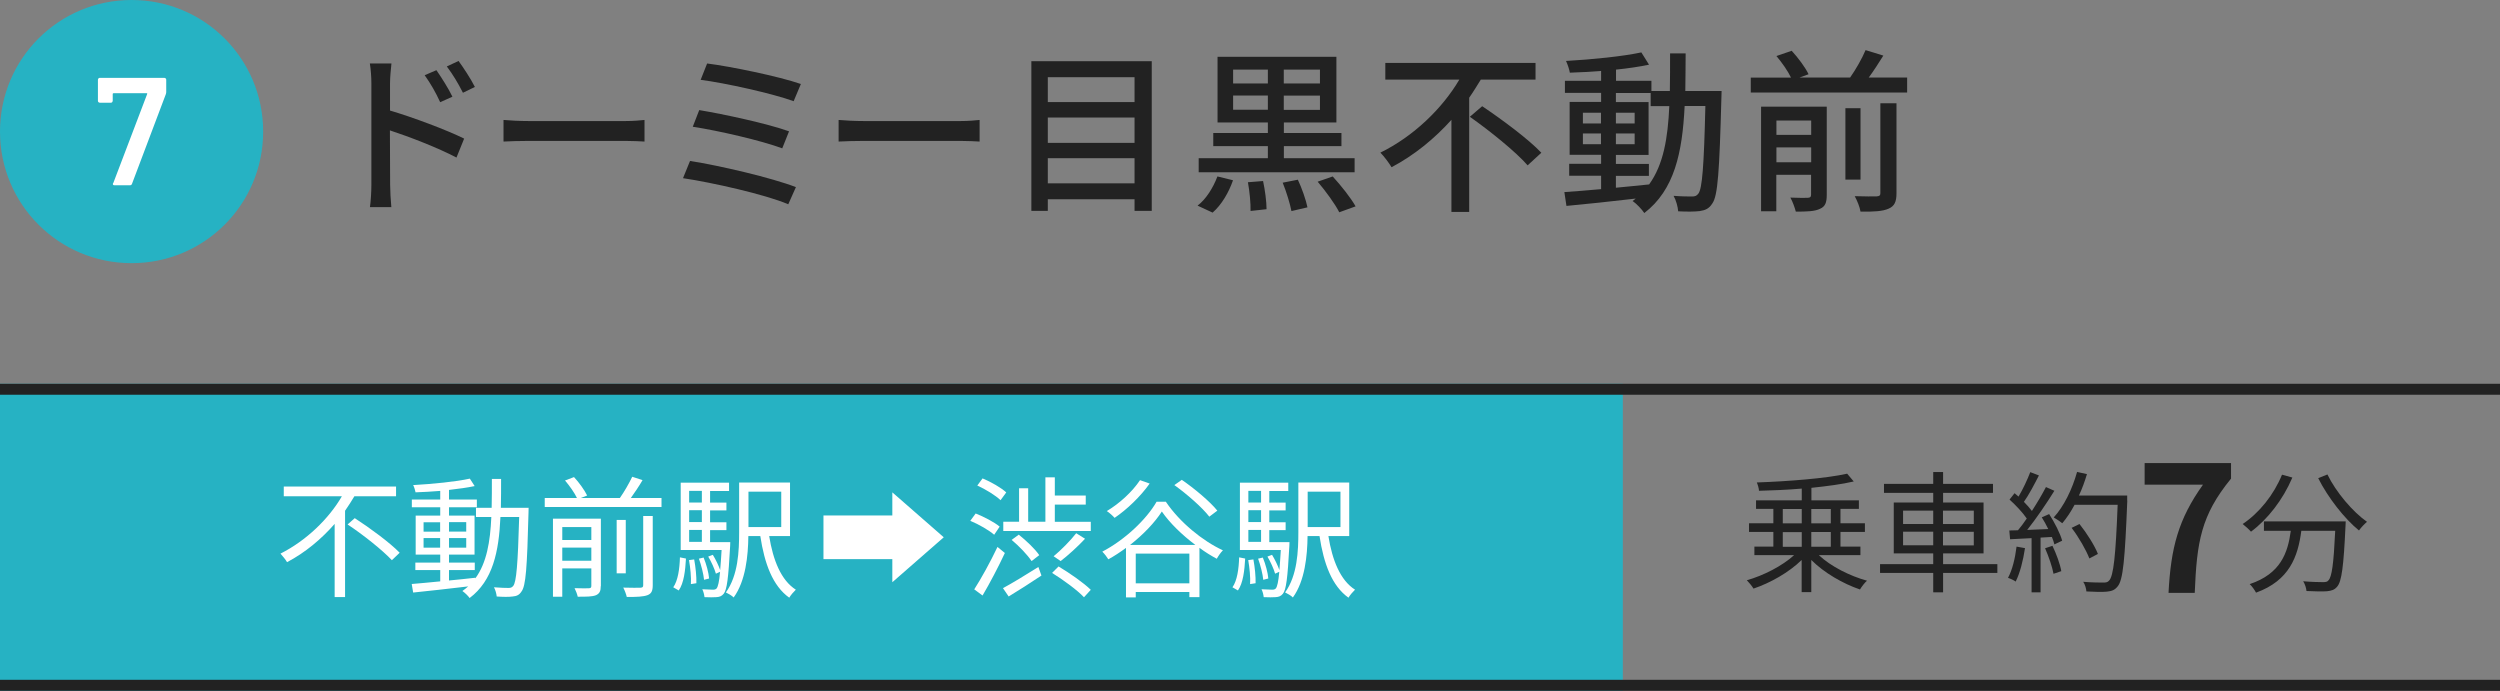
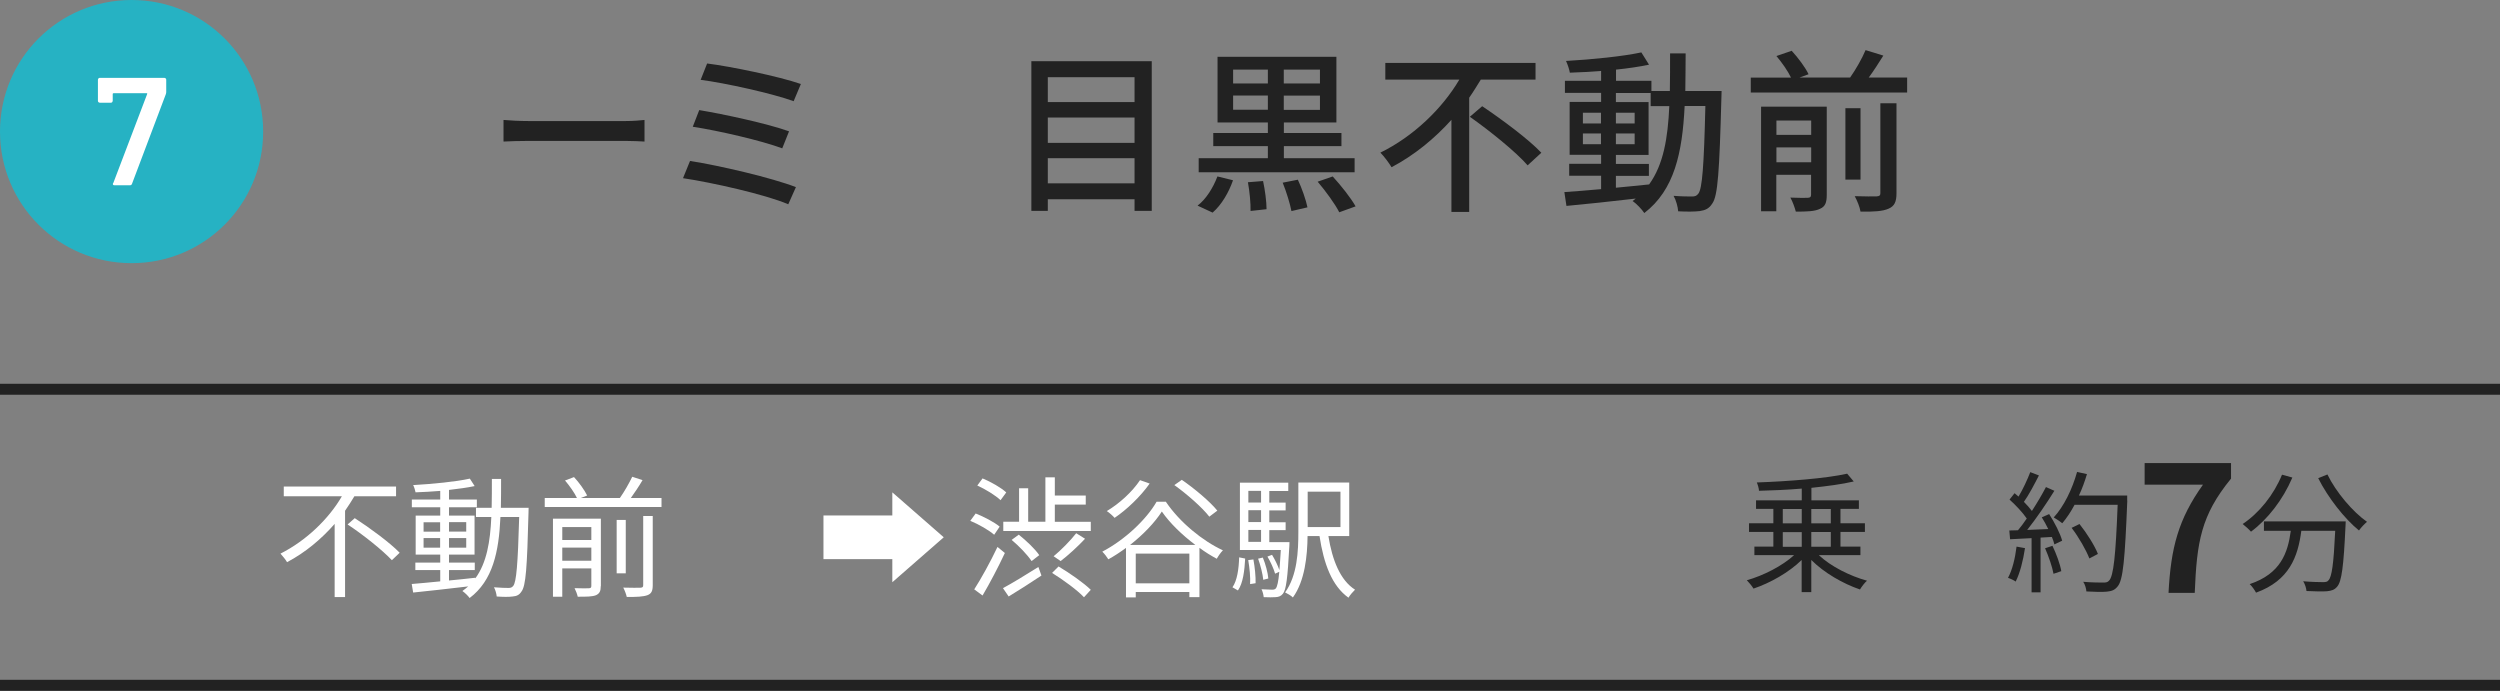
<svg xmlns="http://www.w3.org/2000/svg" id="_レイヤー_2" data-name="レイヤー 2" viewBox="0 0 228 63">
  <rect x="0" y="0" width="228" height="63" fill="#808080" stroke="none" />
  <defs>
    <style>
      .cls-1 {
        fill: #26b2c3;
      }

      .cls-1, .cls-2, .cls-3 {
        stroke-width: 0px;
      }

      .cls-2 {
        fill: #222;
      }

      .cls-3 {
        fill: #fff;
      }
    </style>
  </defs>
  <g id="_1" data-name="1">
    <g>
      <g>
        <g>
-           <polyline class="cls-1" points="148 63 0 63 0 35 148 35" />
          <g>
            <path class="cls-2" d="M165.9,50.65c1.08,1.01,2.81,1.88,4.37,2.31-.22.19-.49.55-.64.8-1.56-.53-3.27-1.52-4.44-2.69v2.93h-.88v-2.93c-1.15,1.13-2.87,2.1-4.39,2.61-.14-.23-.41-.56-.61-.76,1.52-.43,3.24-1.31,4.31-2.29h-3.62v-.78h1.73v-1.34h-2.22v-.79h2.22v-1.31h-1.58v-.78h4.17v-1.07c-1.31.11-2.66.17-3.9.2-.01-.22-.11-.56-.2-.76,2.87-.1,6.34-.37,8.24-.8l.6.71c-1.06.25-2.42.43-3.86.58v1.14h4.33v.78h-1.68v1.31h2.23v.79h-2.23v1.34h1.82v.78h-3.77ZM162.59,47.73h1.73v-1.31h-1.73v1.31ZM162.59,49.87h1.73v-1.34h-1.73v1.34ZM165.19,46.42v1.31h1.78v-1.31h-1.78ZM166.97,48.52h-1.78v1.34h1.78v-1.34Z" />
-             <path class="cls-2" d="M182.16,52.25h-4.95v1.77h-.9v-1.77h-4.85v-.8h4.85v-.98h-3.6v-4.64h3.6v-.88h-4.49v-.82h4.49v-1.08h.9v1.08h4.55v.82h-4.55v.88h3.69v4.64h-3.69v.98h4.95v.8ZM173.56,47.79h2.75v-1.22h-2.75v1.22ZM176.31,49.73v-1.24h-2.75v1.24h2.75ZM177.2,46.57v1.22h2.81v-1.22h-2.81ZM180.01,48.5h-2.81v1.24h2.81v-1.24Z" />
            <path class="cls-2" d="M184.68,49.99c-.17,1.13-.46,2.28-.85,3.05-.14-.11-.5-.28-.7-.34.4-.73.65-1.8.78-2.85l.77.14ZM186.88,46.88c.5.77,1.02,1.79,1.19,2.43l-.71.34c-.05-.2-.12-.43-.23-.68l-1.03.06v4.99h-.82v-4.94l-1.96.1-.07-.8c.24,0,.52-.01.79-.02.26-.31.54-.68.8-1.07-.36-.54-1.01-1.22-1.57-1.73l.46-.58c.12.1.24.2.36.31.4-.67.82-1.57,1.07-2.23l.79.3c-.41.8-.91,1.76-1.37,2.41.29.29.54.58.73.83.49-.76.95-1.54,1.28-2.18l.77.34c-.7,1.13-1.66,2.54-2.48,3.57.6-.02,1.26-.06,1.92-.08-.18-.37-.38-.74-.59-1.07l.66-.29ZM187.19,49.79c.35.73.7,1.68.8,2.3l-.71.24c-.11-.62-.44-1.58-.77-2.33l.67-.22ZM194.01,45.66c-.22,5.37-.38,7.23-.88,7.82-.28.35-.54.43-1,.48-.4.04-1.13.02-1.85-.02-.02-.25-.12-.64-.29-.88.8.07,1.54.07,1.84.07.23,0,.38-.02.52-.18.4-.41.6-2.23.78-6.91h-3.93c-.34.64-.72,1.21-1.12,1.68-.17-.14-.56-.41-.78-.53.92-1,1.69-2.57,2.13-4.15l.9.2c-.2.67-.44,1.33-.73,1.95h4.4v.46ZM190.55,50.93c-.28-.73-.95-1.92-1.62-2.79l.72-.35c.67.84,1.39,1.98,1.68,2.73l-.78.41Z" />
            <path class="cls-2" d="M200.92,44.2h-5.33v-1.97h7.88v1.42c-2.75,3.36-3.12,5.78-3.31,10.42h-2.39c.21-4.11.9-6.74,3.15-9.88Z" />
            <path class="cls-2" d="M209.06,43.56c-.86,2.02-2.25,3.8-3.77,4.93-.16-.19-.54-.53-.76-.7,1.51-1.01,2.84-2.66,3.59-4.5l.94.26ZM213.93,47.55s-.01.31-.02.43c-.17,3.68-.35,5.06-.76,5.52-.25.3-.5.37-.92.42-.4.04-1.14.01-1.88-.02-.02-.26-.13-.62-.3-.89.78.07,1.52.08,1.8.08.25,0,.4-.02.5-.16.31-.3.48-1.5.62-4.52h-3.09c-.31,2.36-1.08,4.53-4.13,5.64-.12-.23-.37-.59-.58-.78,2.82-.94,3.48-2.84,3.75-4.86h-2.45v-.86h7.45ZM212.26,43.27c.78,1.61,2.31,3.41,3.61,4.32-.23.19-.56.54-.73.79-1.32-1.07-2.83-3-3.72-4.77l.84-.34Z" />
          </g>
        </g>
        <g>
          <path class="cls-3" d="M32.32,45.26c-.26.44-.55.88-.85,1.32v7.87h-.95v-6.67c-1.21,1.38-2.67,2.61-4.34,3.49-.13-.23-.42-.58-.6-.78,2.36-1.19,4.41-3.18,5.6-5.23h-5.3v-.89h10.24v.89h-3.8ZM32.36,47.26c1.39.9,3.21,2.24,4.09,3.15l-.71.68c-.85-.91-2.63-2.33-4.04-3.26l.66-.58Z" />
          <path class="cls-3" d="M48.21,46.3s-.01.34-.01.46c-.13,5.03-.24,6.69-.65,7.2-.2.31-.44.41-.8.44-.34.05-.9.04-1.45,0-.02-.24-.12-.61-.25-.84.58.05,1.1.06,1.33.06.2,0,.31-.04.43-.19.28-.35.42-1.93.54-6.28h-1.71c-.14,3.19-.7,5.8-2.81,7.39-.13-.19-.44-.49-.66-.64.19-.13.36-.28.53-.42-1.82.22-3.68.42-5.02.56l-.13-.78c.72-.06,1.62-.14,2.6-.24v-1.03h-2.27v-.68h2.27v-.73h-2.24v-3.56h2.24v-.76h-2.59v-.7h2.59v-.79c-.77.06-1.55.11-2.25.13-.04-.19-.12-.48-.22-.66,1.77-.1,3.93-.31,5.17-.59l.44.68c-.65.14-1.46.25-2.34.35v.88h2.54v.7h-2.54v.76h2.33v3.56h-2.33v.73h2.35v.68h-2.35v.95c.78-.07,1.6-.16,2.4-.25v.06c1.04-1.42,1.36-3.35,1.46-5.6h-1.4v-.84h1.43c.02-.84.02-1.72.02-2.63h.84c0,.9,0,1.79-.02,2.63h2.54ZM38.63,48.49h1.51v-.86h-1.51v.86ZM40.14,49.95v-.88h-1.51v.88h1.51ZM40.95,47.62v.86h1.57v-.86h-1.57ZM42.52,49.07h-1.57v.88h1.57v-.88Z" />
          <path class="cls-3" d="M60.33,45.42v.82h-10.65v-.82h2.94c-.22-.47-.68-1.12-1.09-1.6l.82-.31c.47.5.97,1.21,1.2,1.68l-.59.23h3.57c.41-.58.86-1.37,1.13-1.94l.94.31c-.32.55-.72,1.14-1.07,1.63h2.81ZM54.79,53.45c0,.46-.11.68-.43.83-.34.14-.85.14-1.67.14-.05-.23-.17-.55-.29-.78.6.02,1.14.02,1.3.01.18-.01.23-.06.23-.22v-1.59h-2.65v2.58h-.85v-7.12h4.37v6.15ZM51.28,48.07v1.18h2.65v-1.18h-2.65ZM53.93,51.14v-1.2h-2.65v1.2h2.65ZM57.07,52.29h-.83v-4.87h.83v4.87ZM58.65,47.06h.88v6.3c0,.54-.12.78-.48.92-.38.14-.98.17-1.89.16-.05-.24-.19-.61-.32-.85.73.02,1.38.02,1.56.01.2-.01.26-.06.26-.24v-6.3Z" />
-           <path class="cls-3" d="M61.4,53.56c.43-.61.58-1.68.61-2.73l.55.11c-.06,1.09-.19,2.24-.66,2.91l-.5-.29ZM66.6,49.42s0,.24-.01.36c-.16,2.95-.29,4.01-.59,4.37-.18.22-.37.29-.66.31-.24.02-.66.02-1.09,0-.02-.22-.1-.53-.2-.72.42.02.8.04.96.04s.25-.02.35-.12c.12-.16.23-.59.31-1.51l-.38.17c-.12-.43-.41-1.08-.7-1.56l.42-.16c.26.42.53.98.67,1.39.05-.48.08-1.08.13-1.83h-3.73v-6.14h4.41v.76h-1.73v1.06h1.49v.71h-1.49v1.08h1.49v.72h-1.49v1.09h1.84ZM62.85,44.77v1.06h1.16v-1.06h-1.16ZM64.01,46.53h-1.16v1.08h1.16v-1.08ZM62.85,49.42h1.16v-1.09h-1.16v1.09ZM63.31,51.02c.13.7.22,1.58.2,2.17l-.5.08c.04-.6-.05-1.49-.17-2.19l.47-.06ZM64.21,52.88c-.05-.52-.25-1.32-.47-1.93l.43-.1c.25.6.46,1.39.5,1.91l-.47.12ZM70.15,48.89c.35,2.19,1.08,4.03,2.43,4.89-.19.18-.47.5-.6.73-1.51-1.08-2.25-3.08-2.64-5.62h-1.09c-.02,1.79-.24,4.09-1.34,5.6-.14-.16-.52-.37-.71-.46,1.12-1.55,1.21-3.78,1.21-5.5v-4.52h4.64v4.88h-1.91ZM68.26,44.84v3.23h2.99v-3.23h-2.99Z" />
          <path class="cls-3" d="M81.38,47.01v-2.1h.01l4.68,4.09-4.68,4.09h-.01v-2.1h-6.28v-3.98h6.28Z" />
          <path class="cls-3" d="M90.67,48.77c-.47-.41-1.4-.95-2.18-1.27l.49-.67c.76.3,1.72.8,2.19,1.2l-.5.74ZM91.65,50.42c-.59,1.27-1.38,2.77-2.04,3.89l-.76-.56c.6-.93,1.48-2.51,2.12-3.87l.67.55ZM91.25,45.62c-.44-.43-1.37-1-2.12-1.34l.48-.65c.77.32,1.7.85,2.16,1.28l-.52.71ZM91.47,53.64c.82-.44,2.05-1.19,3.23-1.93l.28.78c-1.01.67-2.11,1.38-2.99,1.91l-.52-.76ZM99.48,47.58v.85h-7.98v-.85h1.44v-3.05h.83v3.05h1.57v-4.05h.86v1.66h2.82v.83h-2.82v1.57h3.27ZM94.08,51.17c-.36-.55-1.14-1.37-1.82-1.93l.65-.48c.68.54,1.5,1.32,1.87,1.87l-.7.54ZM96.54,51.66c1.01.6,2.31,1.51,2.94,2.13l-.62.68c-.61-.65-1.88-1.58-2.91-2.22l.6-.6ZM98.96,49.13c-.67.72-1.55,1.52-2.23,2.04l-.64-.44c.66-.54,1.55-1.44,2.06-2.1l.8.5Z" />
          <path class="cls-3" d="M106.34,45.78c1.25,1.85,3.33,3.55,5.19,4.41-.22.22-.42.52-.56.77-.52-.28-1.06-.61-1.58-1v4.5h-.92v-.47h-4.89v.49h-.89v-4.51c-.52.38-1.06.74-1.61,1.04-.11-.19-.35-.5-.55-.7,2.05-1.07,4.02-2.93,4.95-4.55h.86ZM104.85,44.1c-.84,1.19-2.09,2.38-3.2,3.13-.14-.17-.5-.49-.71-.62,1.14-.68,2.31-1.74,3.03-2.82l.88.31ZM109.02,49.7c-1.21-.91-2.34-2-3.06-3.05-.64,1-1.69,2.1-2.9,3.05h5.96ZM108.47,53.2v-2.71h-4.89v2.71h4.89ZM110.29,47.12c-.64-.83-2.03-2.05-3.19-2.88l.68-.48c1.15.79,2.57,1.98,3.24,2.81l-.73.55Z" />
          <path class="cls-3" d="M112.4,53.56c.43-.61.58-1.68.61-2.73l.55.11c-.06,1.09-.19,2.24-.66,2.91l-.5-.29ZM117.6,49.42s0,.24-.01.36c-.16,2.95-.29,4.01-.59,4.37-.18.22-.37.29-.66.31-.24.02-.66.02-1.09,0-.02-.22-.1-.53-.2-.72.42.02.8.04.96.04s.25-.02.35-.12c.12-.16.23-.59.31-1.51l-.38.17c-.12-.43-.41-1.08-.7-1.56l.42-.16c.26.42.53.98.67,1.39.05-.48.08-1.08.13-1.83h-3.73v-6.14h4.41v.76h-1.73v1.06h1.49v.71h-1.49v1.08h1.49v.72h-1.49v1.09h1.84ZM113.85,44.77v1.06h1.16v-1.06h-1.16ZM115.01,46.53h-1.16v1.08h1.16v-1.08ZM113.85,49.42h1.16v-1.09h-1.16v1.09ZM114.31,51.02c.13.7.22,1.58.2,2.17l-.5.08c.04-.6-.05-1.49-.17-2.19l.47-.06ZM115.21,52.88c-.05-.52-.25-1.32-.47-1.93l.43-.1c.25.6.46,1.39.5,1.91l-.47.12ZM121.15,48.89c.35,2.19,1.08,4.03,2.43,4.89-.19.18-.47.5-.6.73-1.51-1.08-2.25-3.08-2.64-5.62h-1.09c-.02,1.79-.24,4.09-1.34,5.6-.14-.16-.52-.37-.71-.46,1.12-1.55,1.21-3.78,1.21-5.5v-4.52h4.64v4.88h-1.91ZM119.26,44.84v3.23h2.99v-3.23h-2.99Z" />
        </g>
      </g>
      <g>
        <path class="cls-1" d="M0,12C0,5.36,5.36,0,12,0s12,5.36,12,12-5.36,12-12,12S0,18.64,0,12Z" />
        <path class="cls-3" d="M10.33,16.7l3.09-8.12c.02-.06,0-.08-.06-.08h-3.01s-.07.02-.07.07v.63s-.02.09-.05.12c-.03.03-.07.05-.12.05h-1.01s-.09-.02-.12-.05-.05-.07-.05-.12v-1.93s.02-.09.05-.12c.03-.03.07-.05.12-.05h5.89s.09.02.12.05c.03.03.05.07.05.12v1.12c0,.06-.01.13-.04.21l-3.08,8.16c-.03.09-.09.14-.2.14h-1.39c-.14,0-.19-.07-.14-.2Z" />
      </g>
      <g>
-         <path class="cls-2" d="M35.56,10.08c2.11.62,5.19,1.78,6.77,2.56l-.7,1.73c-1.7-.9-4.31-1.9-6.07-2.48l.02,4.95c0,.5.05,1.46.11,2.05h-1.95c.08-.56.13-1.44.13-2.05V7.58c0-.51-.05-1.26-.14-1.79h1.97c-.05.53-.13,1.22-.13,1.79v2.5ZM40.14,9.31c-.42-.91-.86-1.68-1.41-2.45l1.07-.46c.43.62,1.1,1.66,1.46,2.42l-1.12.5ZM42.22,8.46c-.46-.91-.91-1.65-1.47-2.4l1.07-.5c.43.59,1.12,1.63,1.49,2.37l-1.09.53Z" />
        <path class="cls-2" d="M45.93,10.94c.51.05,1.5.1,2.37.1h8.69c.78,0,1.41-.06,1.79-.1v1.97c-.35-.02-1.07-.06-1.78-.06h-8.71c-.9,0-1.84.03-2.37.06v-1.97Z" />
        <path class="cls-2" d="M72.59,17.06l-.7,1.57c-2.13-.91-7.03-2-9.6-2.38l.64-1.57c2.71.42,7.48,1.54,9.67,2.39ZM71.96,11.98l-.62,1.55c-1.86-.7-5.84-1.62-8.16-1.97l.59-1.52c2.22.37,6.19,1.22,8.2,1.94ZM73.04,7.66l-.66,1.57c-1.9-.7-6.24-1.66-8.48-1.95l.59-1.49c2.1.26,6.53,1.17,8.55,1.87Z" />
-         <path class="cls-2" d="M76.49,10.94c.51.05,1.5.1,2.37.1h8.69c.78,0,1.41-.06,1.79-.1v1.97c-.35-.02-1.07-.06-1.78-.06h-8.71c-.9,0-1.84.03-2.37.06v-1.97Z" />
        <path class="cls-2" d="M105.04,5.58v13.65h-1.57v-1.06h-7.91v1.06h-1.5V5.58h10.98ZM95.56,7.04v2.27h7.91v-2.27h-7.91ZM95.56,10.72v2.31h7.91v-2.31h-7.91ZM103.47,16.72v-2.29h-7.91v2.29h7.91Z" />
        <path class="cls-2" d="M109.22,18.75c.75-.56,1.42-1.62,1.81-2.66l1.42.35c-.38,1.1-1.04,2.24-1.86,2.95l-1.38-.64ZM123.53,15.71h-14.21v-1.28h6.31v-1.1h-4.98v-1.2h4.98v-.96h-4.59v-5.99h10.84v5.99h-4.79v.96h5.25v1.2h-5.25v1.1h6.45v1.28ZM112.46,7.61h3.17v-1.26h-3.17v1.26ZM115.63,10.01v-1.3h-3.17v1.3h3.17ZM115.19,16.5c.18.83.32,1.9.32,2.58l-1.46.16c.02-.66-.08-1.76-.24-2.62l1.38-.11ZM118.36,16.38c.37.78.75,1.87.88,2.53l-1.46.34c-.13-.67-.46-1.76-.8-2.59l1.38-.27ZM120.38,6.35h-3.3v1.26h3.3v-1.26ZM120.38,8.72h-3.3v1.3h3.3v-1.3ZM121.55,16.1c.75.82,1.65,1.95,2.08,2.72l-1.49.54c-.37-.74-1.23-1.92-1.97-2.79l1.38-.48Z" />
        <path class="cls-2" d="M135.05,7.26c-.34.54-.67,1.1-1.06,1.65v10.42h-1.62v-8.4c-1.54,1.71-3.39,3.23-5.46,4.32-.24-.4-.7-1.01-1.02-1.33,3.04-1.49,5.67-4.05,7.2-6.66h-6.75v-1.52h13.7v1.52h-4.99ZM135.18,9.69c1.79,1.2,4.23,3.01,5.39,4.24l-1.25,1.15c-1.07-1.23-3.44-3.14-5.27-4.43l1.12-.96Z" />
        <path class="cls-2" d="M157.01,8.3s-.02.51-.02.69c-.18,6.61-.32,8.88-.83,9.57-.3.48-.64.61-1.14.69-.48.06-1.22.06-1.97.02-.03-.4-.19-1.01-.42-1.41.74.06,1.39.06,1.68.06.27,0,.42-.05.58-.26.35-.45.51-2.48.64-7.99h-1.89c-.21,4.26-.93,7.65-3.68,9.76-.22-.34-.72-.86-1.07-1.1.1-.06.19-.14.29-.22-2.3.27-4.61.51-6.32.67l-.19-1.26c.93-.06,2.08-.16,3.35-.27v-1.22h-2.91v-1.09h2.91v-.82h-2.87v-4.82h2.87v-.83h-3.3v-1.1h3.3v-.9c-.98.08-1.95.13-2.85.16-.05-.3-.21-.78-.35-1.07,2.37-.13,5.2-.42,6.87-.78l.7,1.12c-.85.18-1.91.34-3.01.45v1.02h3.23v.93h1.68c.02-1.09.02-2.22.02-3.43h1.42c0,1.18-.02,2.34-.03,3.43h3.31ZM144.36,11.26h1.65v-.98h-1.65v.98ZM146.01,13.15v-.98h-1.65v.98h1.65ZM147.37,17.12c.99-.1,2.02-.19,3.03-.3,1.31-1.81,1.71-4.23,1.84-7.14h-1.7v-1.2h-3.17v.83h2.98v4.82h-2.98v.82h3.01v1.09h-3.01v1.09ZM149.08,11.26v-.98h-1.71v.98h1.71ZM147.37,12.17v.98h1.71v-.98h-1.71Z" />
        <path class="cls-2" d="M173.93,7.08v1.36h-14.26v-1.36h3.67c-.27-.58-.83-1.38-1.33-1.97l1.39-.48c.59.64,1.26,1.54,1.54,2.14l-.82.3h4.61c.53-.75,1.09-1.74,1.41-2.5l1.62.5c-.43.69-.88,1.39-1.33,2h3.51ZM166.6,17.78c0,.69-.14,1.06-.61,1.26-.48.24-1.2.26-2.21.26-.1-.37-.3-.94-.5-1.28.7.03,1.41.03,1.6.02.22-.02.29-.08.29-.29v-1.81h-3.17v3.33h-1.39v-9.54h5.99v8.05ZM162.01,10.99v1.31h3.17v-1.31h-3.17ZM165.18,14.8v-1.36h-3.17v1.36h3.17ZM169.68,16.38h-1.38v-6.51h1.38v6.51ZM171.49,9.42h1.47v8.2c0,.78-.18,1.18-.72,1.41-.53.24-1.36.29-2.56.27-.06-.4-.32-1.04-.53-1.41.9.03,1.76.03,2,.02.26-.02.34-.08.34-.3v-8.18Z" />
      </g>
      <g>
        <rect class="cls-2" y="35" width="228" height="1" />
        <rect class="cls-2" y="62" width="228" height="1" />
      </g>
    </g>
  </g>
</svg>